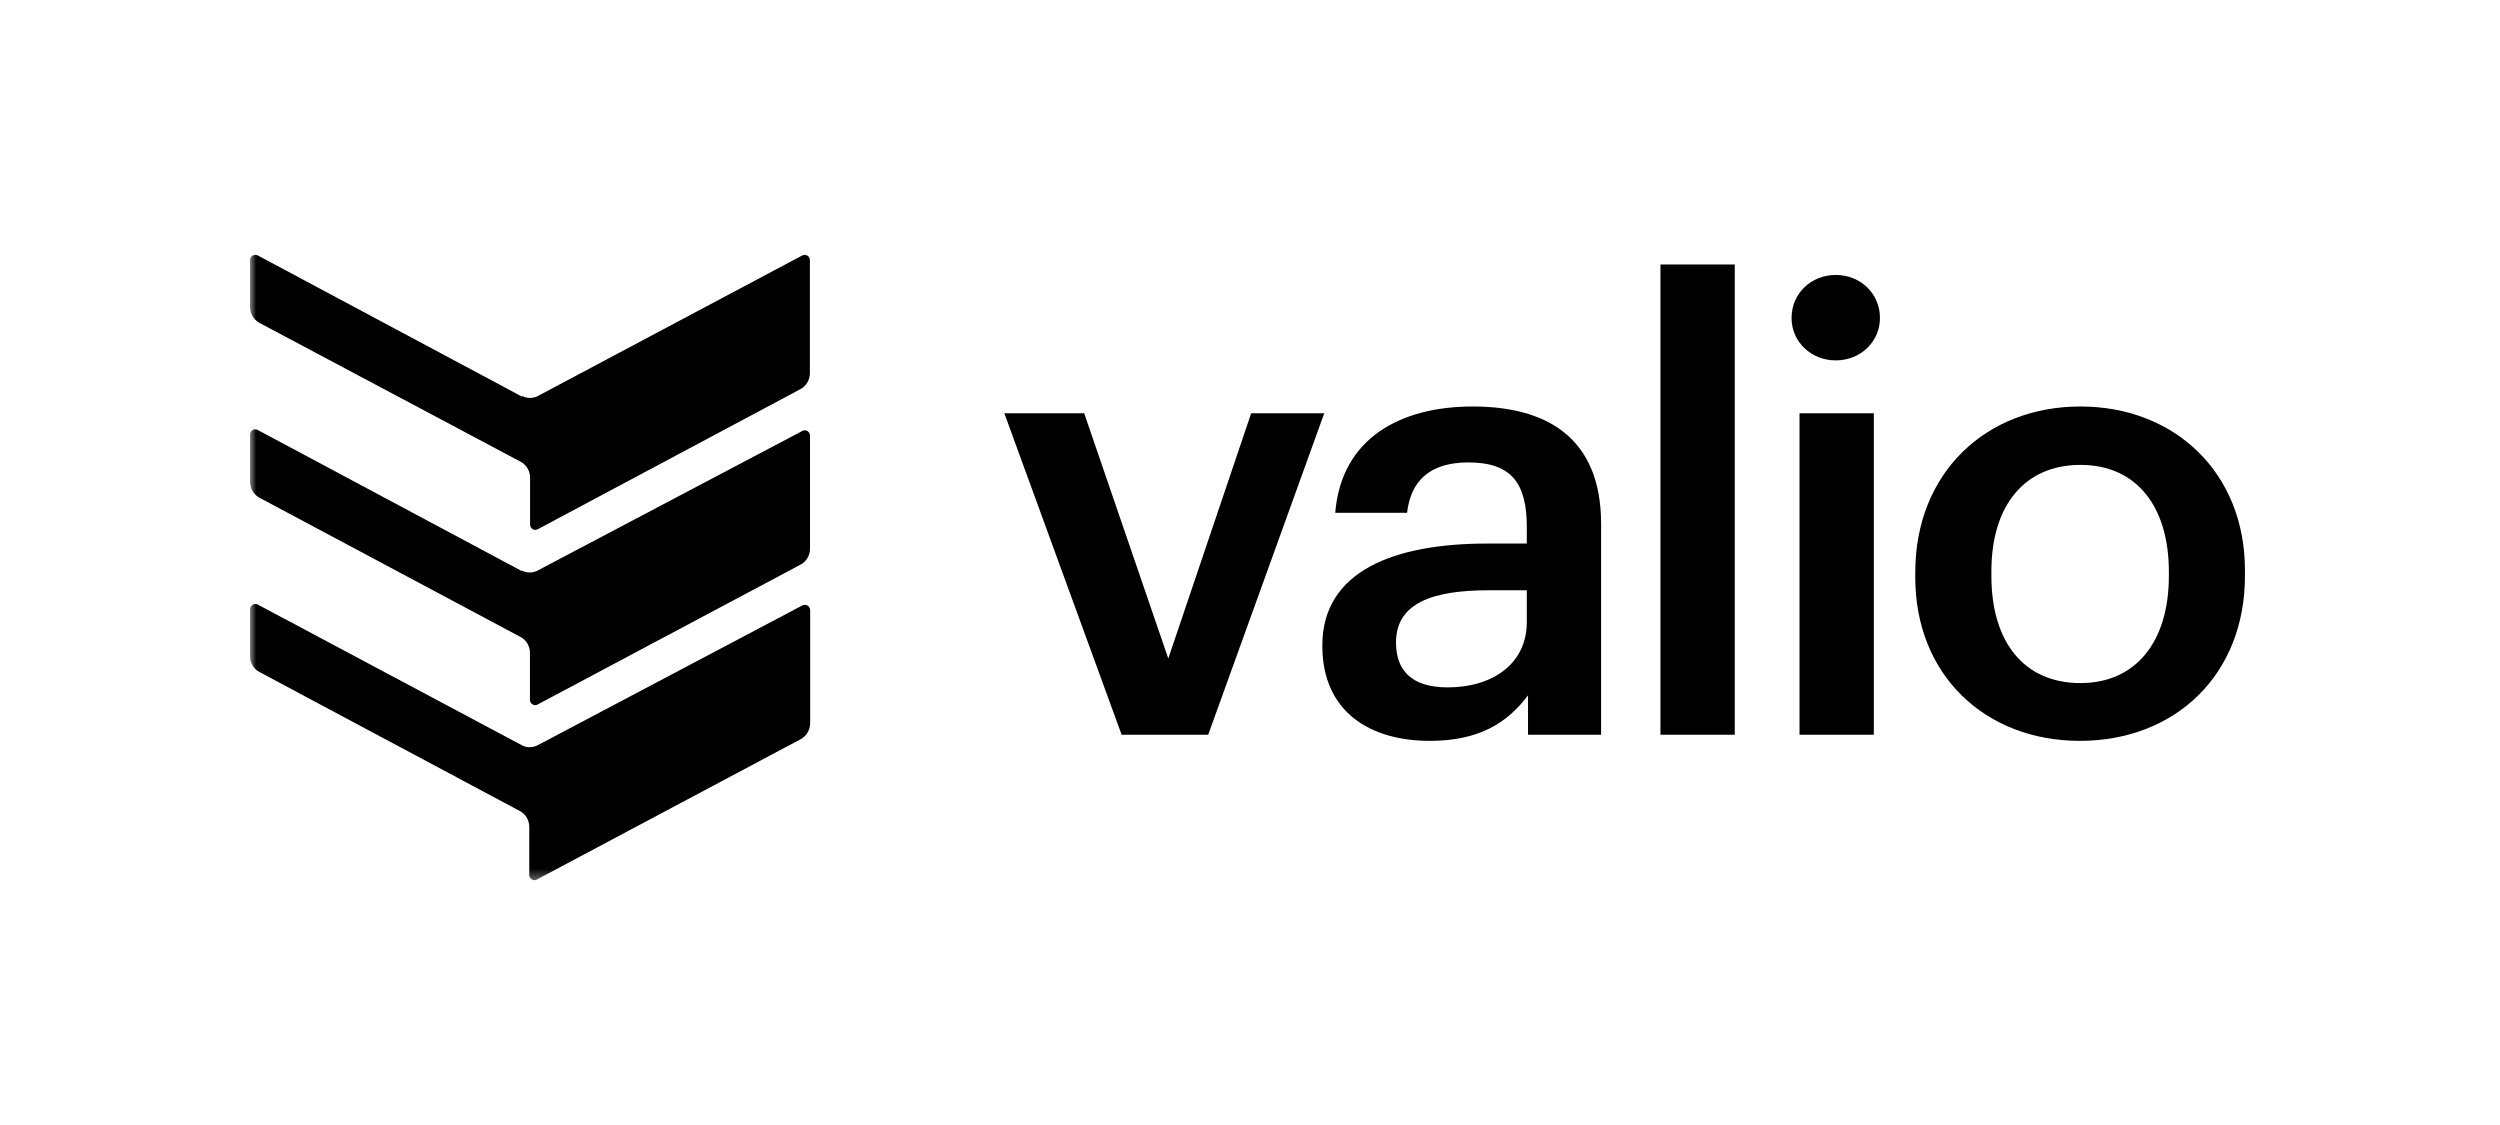
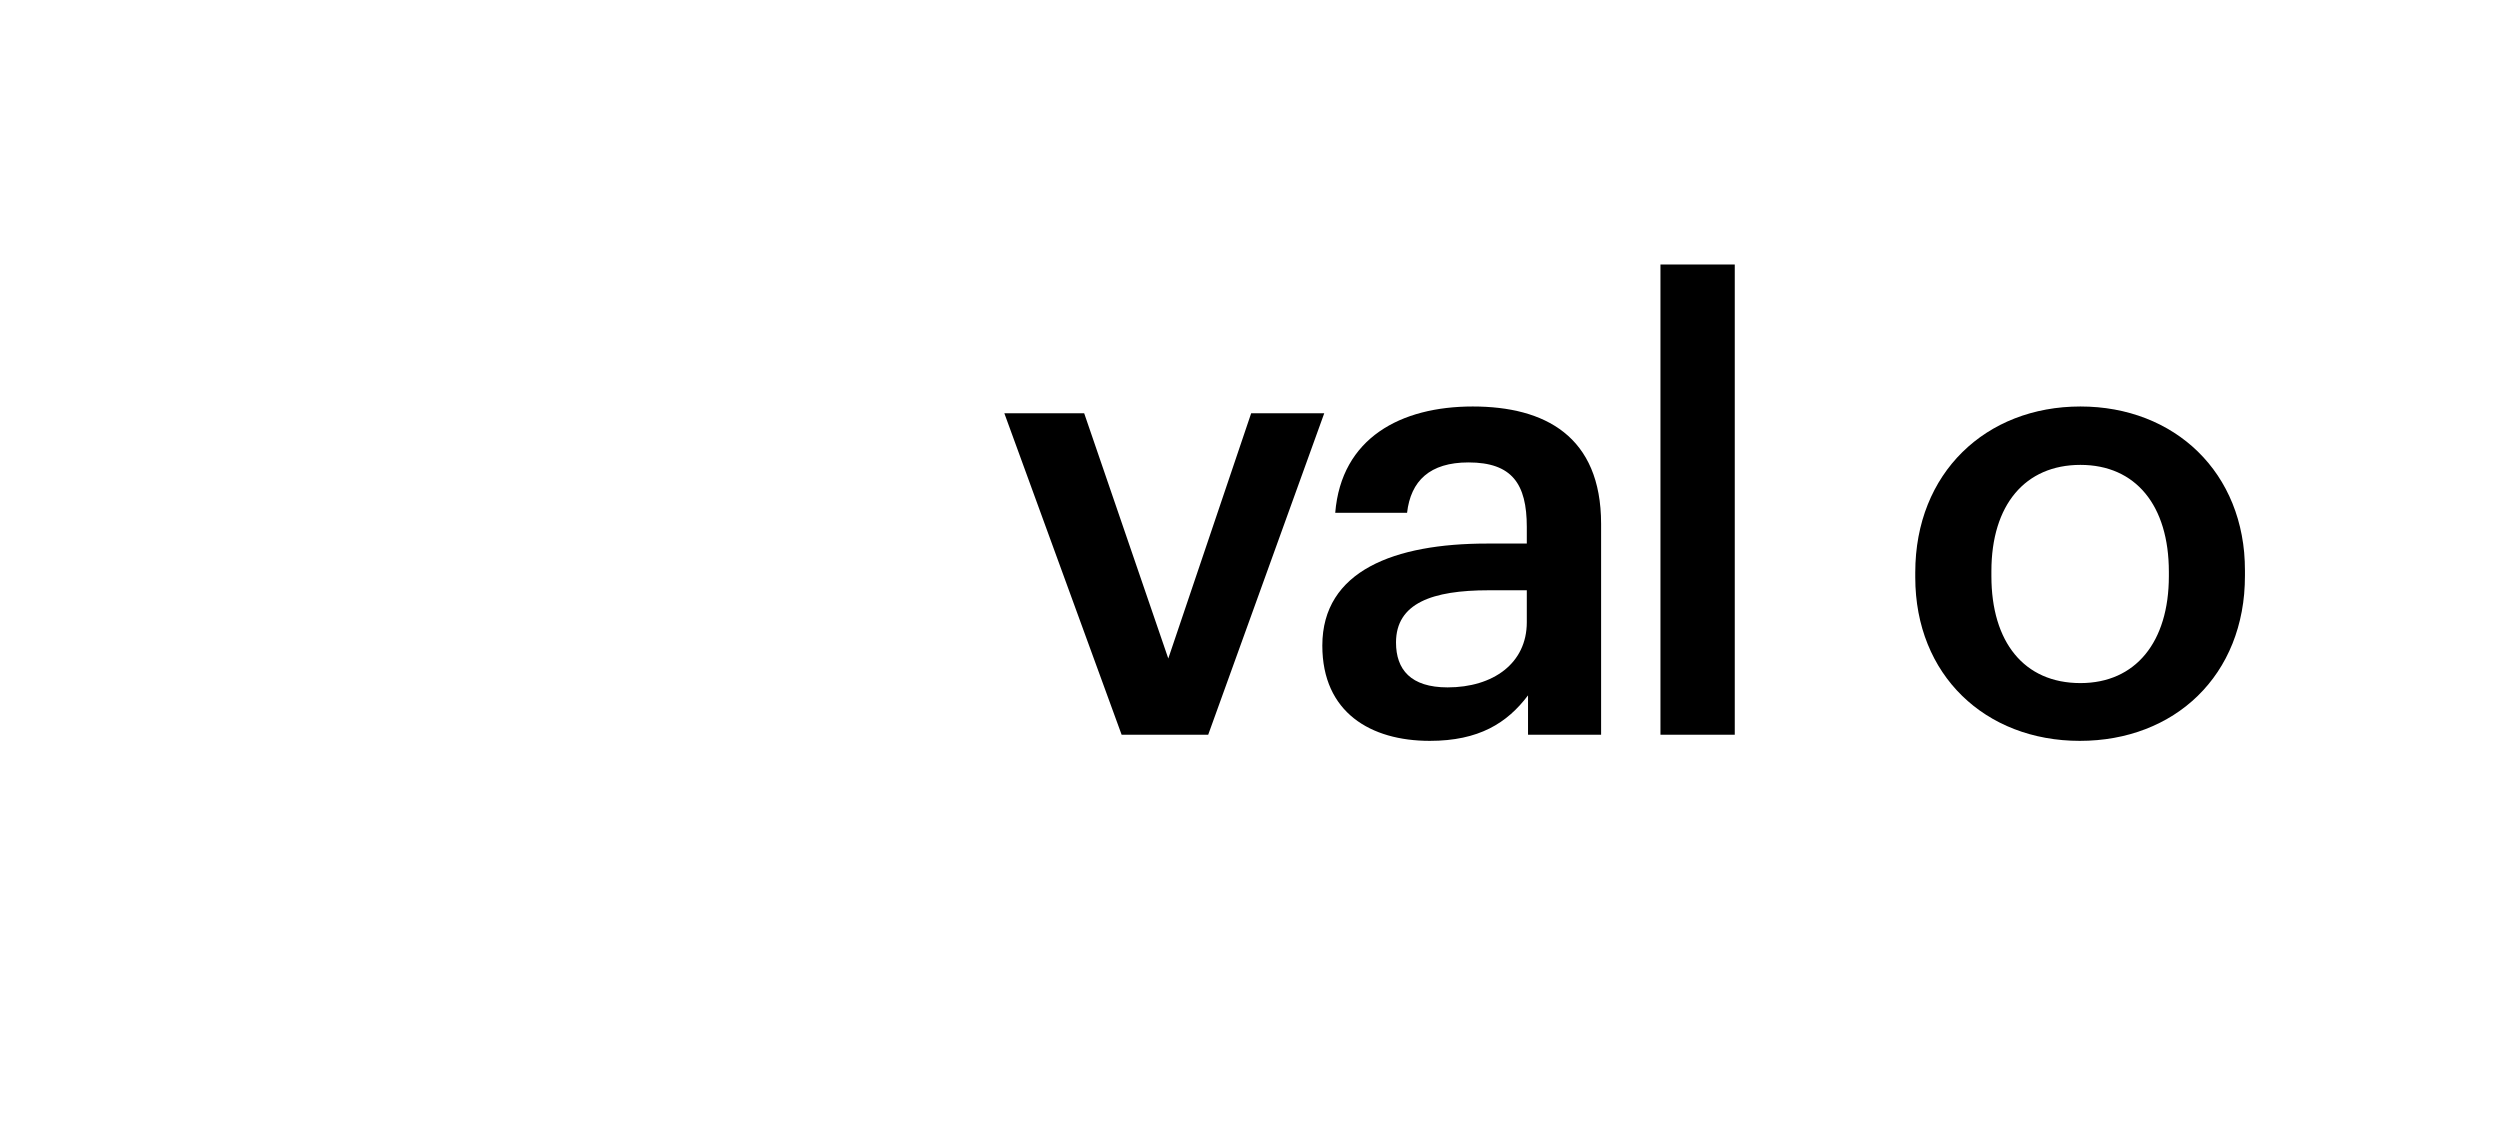
<svg xmlns="http://www.w3.org/2000/svg" width="200" height="90" viewBox="0 0 200 90" fill="none">
  <mask id="mask0_93_6083" style="mask-type:luminance" maskUnits="userSpaceOnUse" x="20" y="20" width="160" height="51">
    <path d="M180 20H20V70.579H180V20Z" fill="white" />
  </mask>
  <g mask="url(#mask0_93_6083)">
    <path d="M89.73 58.778H96.656L105.94 33.06H100.094L93.463 52.68L86.734 33.06H80.347L89.73 58.778Z" fill="black" />
    <path d="M114.382 59.269C118.312 59.269 120.572 57.843 122.242 55.63V58.778H128.088V41.911C128.088 34.879 123.568 32.519 117.821 32.519C112.074 32.519 107.309 35.027 106.818 41.026H112.565C112.86 38.469 114.382 36.994 117.478 36.994C120.965 36.994 122.144 38.715 122.144 42.157V43.485H118.951C111.583 43.485 105.786 45.648 105.786 51.647C105.786 57.007 109.667 59.269 114.382 59.269ZM115.807 54.991C112.86 54.991 111.681 53.565 111.681 51.401C111.681 48.254 114.579 47.222 119.098 47.222H122.144V49.779C122.144 53.073 119.443 54.991 115.807 54.991Z" fill="black" />
    <path d="M132.837 58.778H138.781V21.16H132.837V58.778Z" fill="black" />
    <path d="M166.435 54.647C161.916 54.647 159.312 51.352 159.312 46.091V45.697C159.312 40.387 162.014 37.191 166.435 37.191C170.856 37.191 173.509 40.436 173.509 45.747V46.091C173.509 51.352 170.856 54.647 166.435 54.647ZM166.386 59.269C173.95 59.269 179.6 54.057 179.6 46.042V45.648C179.6 37.781 173.95 32.519 166.435 32.519C158.87 32.519 153.221 37.83 153.221 45.796V46.189C153.221 54.008 158.821 59.269 166.386 59.269Z" fill="black" />
-     <path d="M143.962 58.777H149.906V33.06H143.962V58.777ZM146.861 28.831C148.825 28.831 150.397 27.356 150.397 25.438C150.397 23.471 148.825 21.996 146.861 21.996C144.896 21.996 143.324 23.471 143.324 25.438C143.324 27.356 144.896 28.831 146.861 28.831Z" fill="black" />
-     <path d="M41.76 31.673C41.958 31.779 42.178 31.834 42.401 31.834C42.624 31.834 42.844 31.779 43.042 31.673L64.188 20.431C64.251 20.398 64.322 20.383 64.393 20.386C64.464 20.389 64.533 20.411 64.593 20.45C64.654 20.488 64.704 20.542 64.738 20.606C64.773 20.67 64.791 20.742 64.791 20.815V29.854C64.791 30.118 64.72 30.377 64.587 30.602C64.454 30.827 64.262 31.01 64.035 31.131L43.02 42.339C42.956 42.374 42.885 42.392 42.812 42.39C42.739 42.388 42.669 42.367 42.607 42.328C42.545 42.289 42.494 42.234 42.459 42.169C42.423 42.103 42.405 42.029 42.406 41.955V38.226C42.408 37.96 42.339 37.699 42.205 37.472C42.072 37.244 41.88 37.059 41.65 36.938L20.756 25.832C20.529 25.708 20.338 25.523 20.204 25.296C20.071 25.069 20 24.809 20 24.544V20.815C19.999 20.74 20.017 20.666 20.052 20.601C20.087 20.536 20.138 20.481 20.2 20.442C20.262 20.403 20.333 20.382 20.406 20.38C20.478 20.378 20.55 20.395 20.614 20.431L41.76 31.729V31.673ZM41.76 45.694L20.614 34.396C20.55 34.36 20.478 34.343 20.406 34.345C20.333 34.347 20.262 34.368 20.2 34.407C20.138 34.446 20.087 34.501 20.052 34.566C20.017 34.632 19.999 34.705 20 34.78V38.52C19.998 38.787 20.068 39.05 20.201 39.279C20.335 39.508 20.527 39.695 20.756 39.819L41.584 50.926C41.829 51.041 42.036 51.228 42.18 51.463C42.324 51.697 42.399 51.97 42.395 52.248V55.976C42.394 56.051 42.412 56.125 42.447 56.19C42.483 56.255 42.534 56.31 42.596 56.349C42.658 56.388 42.729 56.409 42.801 56.411C42.874 56.413 42.945 56.396 43.009 56.36L64.035 45.175C64.264 45.056 64.458 44.873 64.593 44.648C64.729 44.423 64.801 44.163 64.802 43.898V34.859C64.803 34.784 64.785 34.711 64.75 34.645C64.715 34.58 64.663 34.525 64.601 34.486C64.539 34.447 64.469 34.426 64.396 34.424C64.323 34.422 64.252 34.44 64.188 34.475L43.02 45.638C42.822 45.744 42.602 45.799 42.379 45.799C42.156 45.799 41.936 45.744 41.738 45.638L41.76 45.694ZM41.738 59.614L20.614 48.361C20.55 48.329 20.479 48.314 20.407 48.317C20.336 48.321 20.267 48.342 20.206 48.381C20.145 48.419 20.094 48.472 20.058 48.536C20.022 48.599 20.002 48.671 20 48.745V52.485C19.999 52.749 20.069 53.008 20.202 53.234C20.336 53.459 20.528 53.642 20.756 53.762L41.584 64.879C41.813 64.999 42.005 65.181 42.138 65.407C42.272 65.632 42.342 65.892 42.341 66.156V69.896C42.325 69.983 42.336 70.073 42.371 70.154C42.406 70.236 42.464 70.304 42.538 70.35C42.611 70.397 42.697 70.419 42.783 70.415C42.869 70.41 42.952 70.379 43.02 70.325L64.045 59.14C64.276 59.019 64.47 58.834 64.605 58.607C64.741 58.38 64.812 58.118 64.813 57.852V48.813C64.811 48.739 64.791 48.667 64.755 48.604C64.719 48.54 64.668 48.487 64.607 48.449C64.546 48.41 64.477 48.389 64.406 48.385C64.334 48.382 64.263 48.397 64.199 48.428L43.02 59.614C42.822 59.72 42.602 59.776 42.379 59.776C42.156 59.776 41.936 59.72 41.738 59.614Z" fill="black" />
  </g>
</svg>